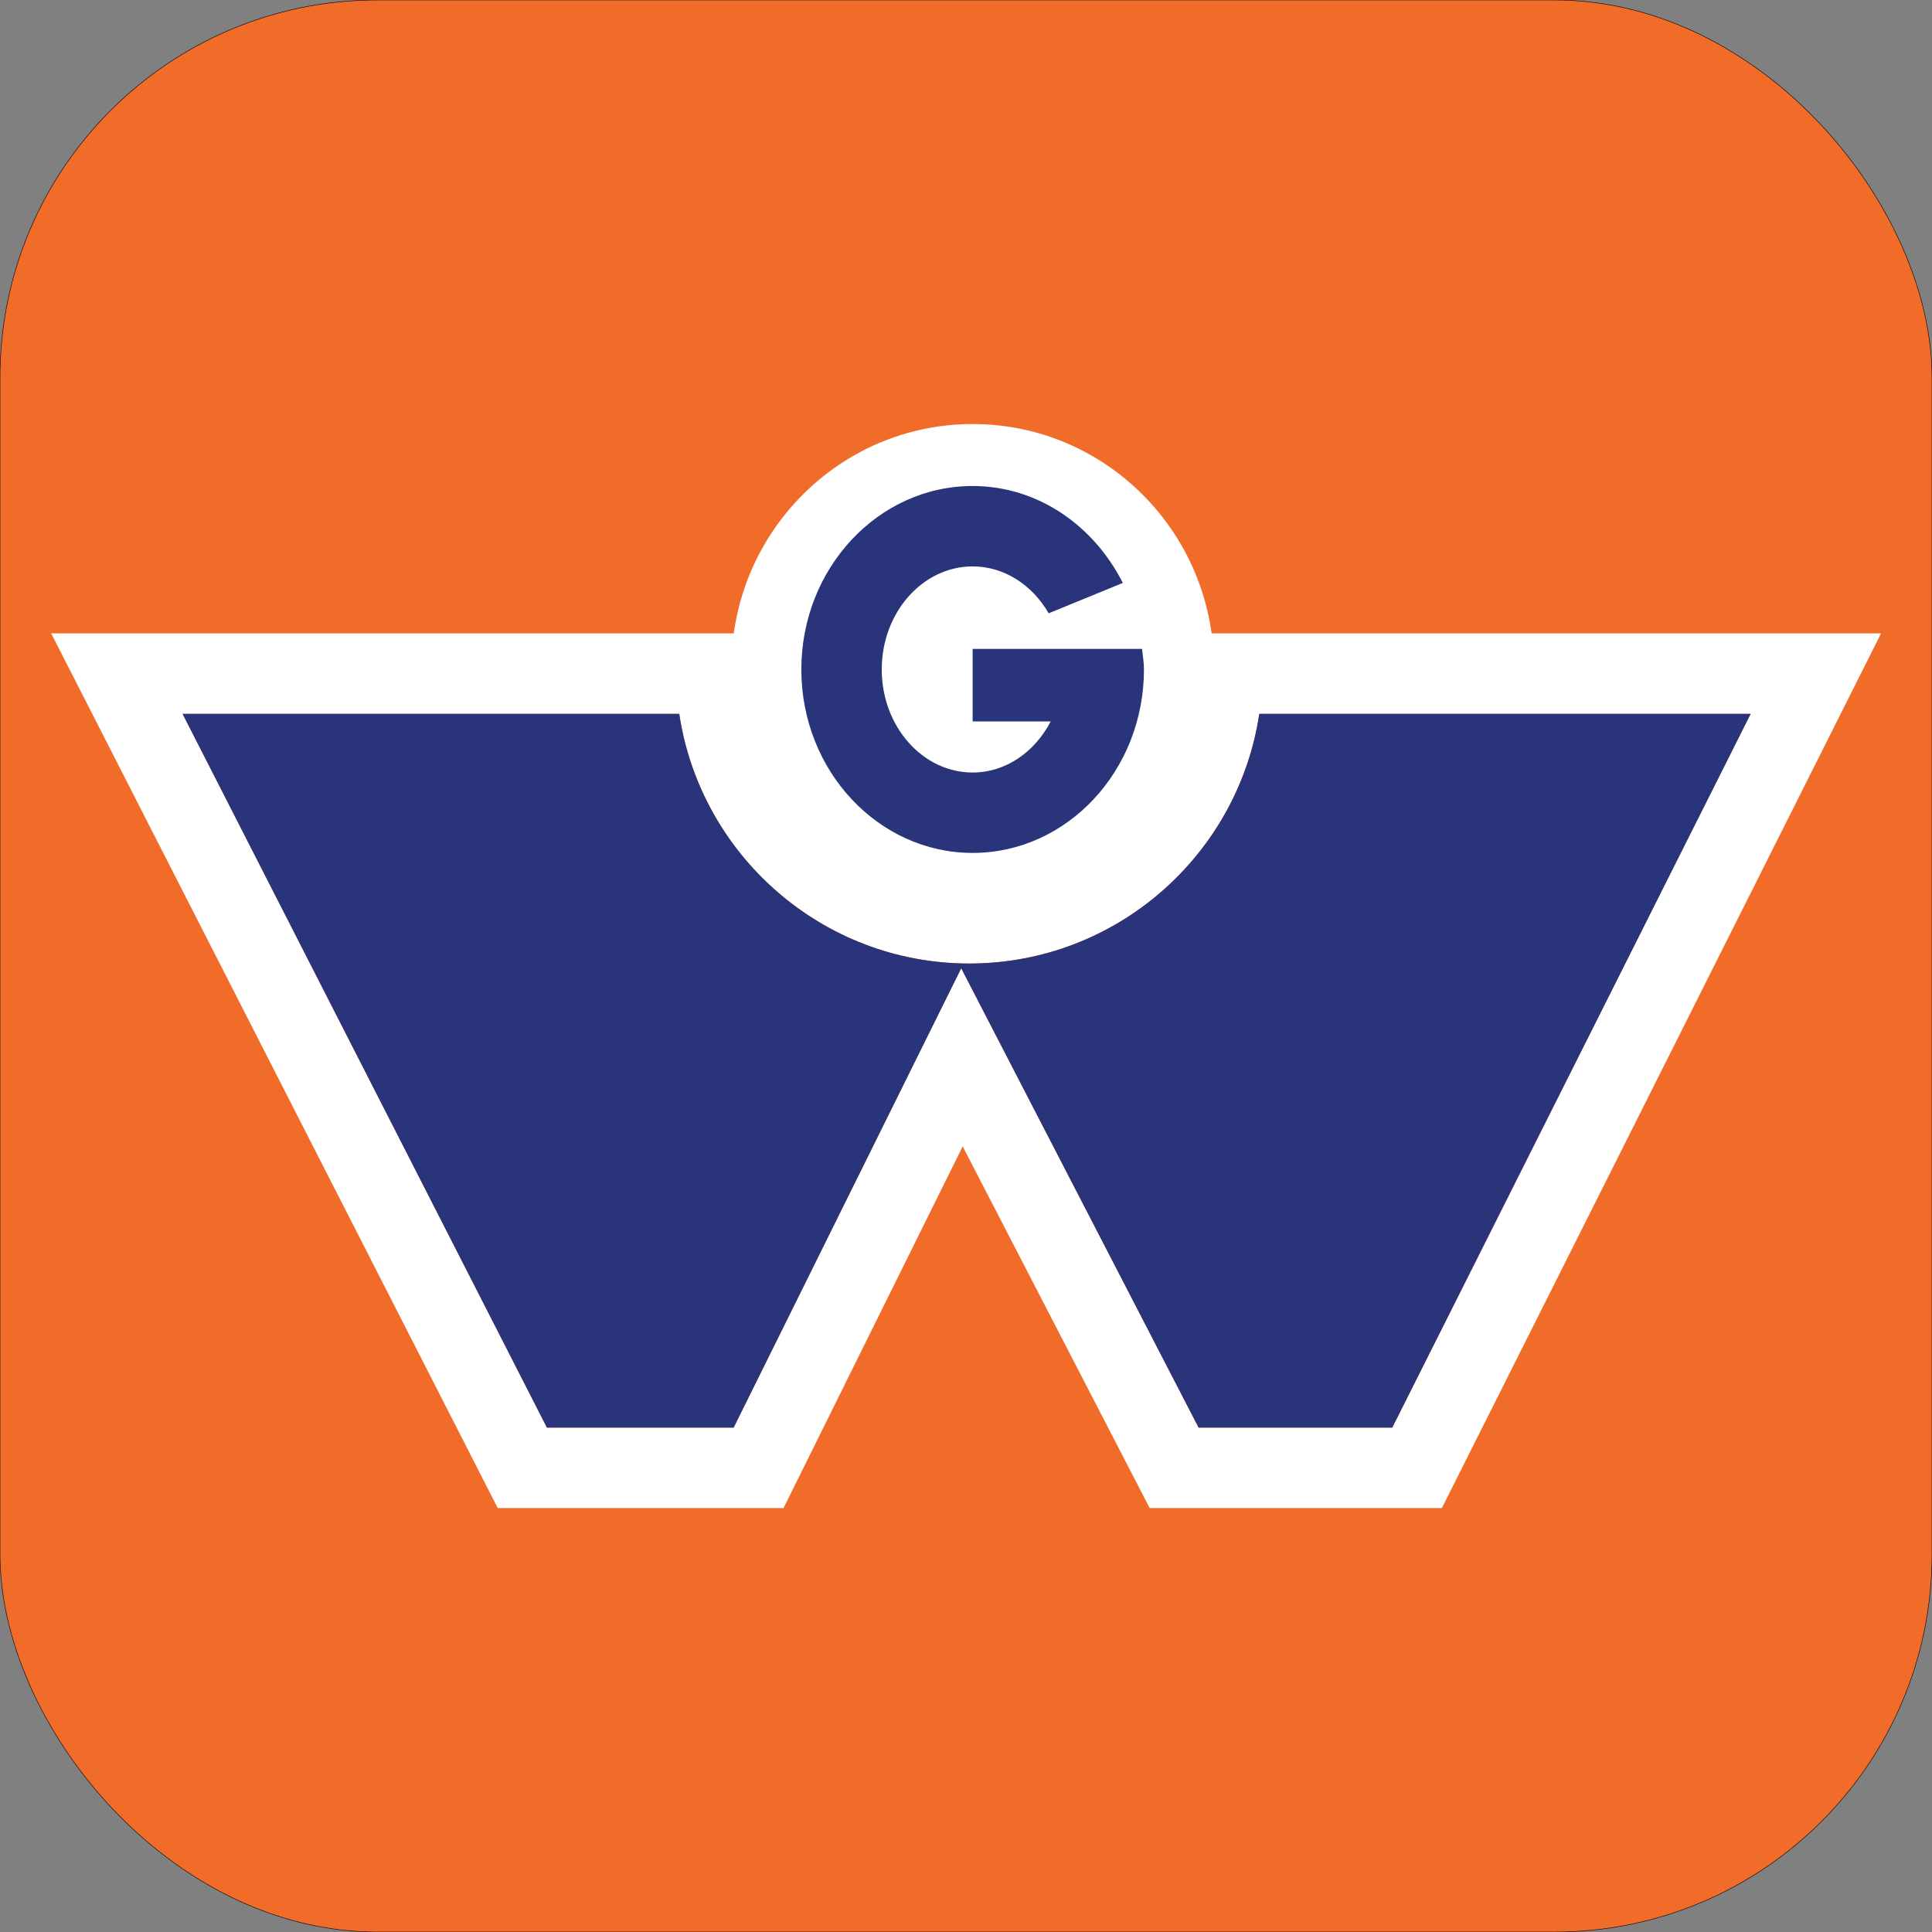
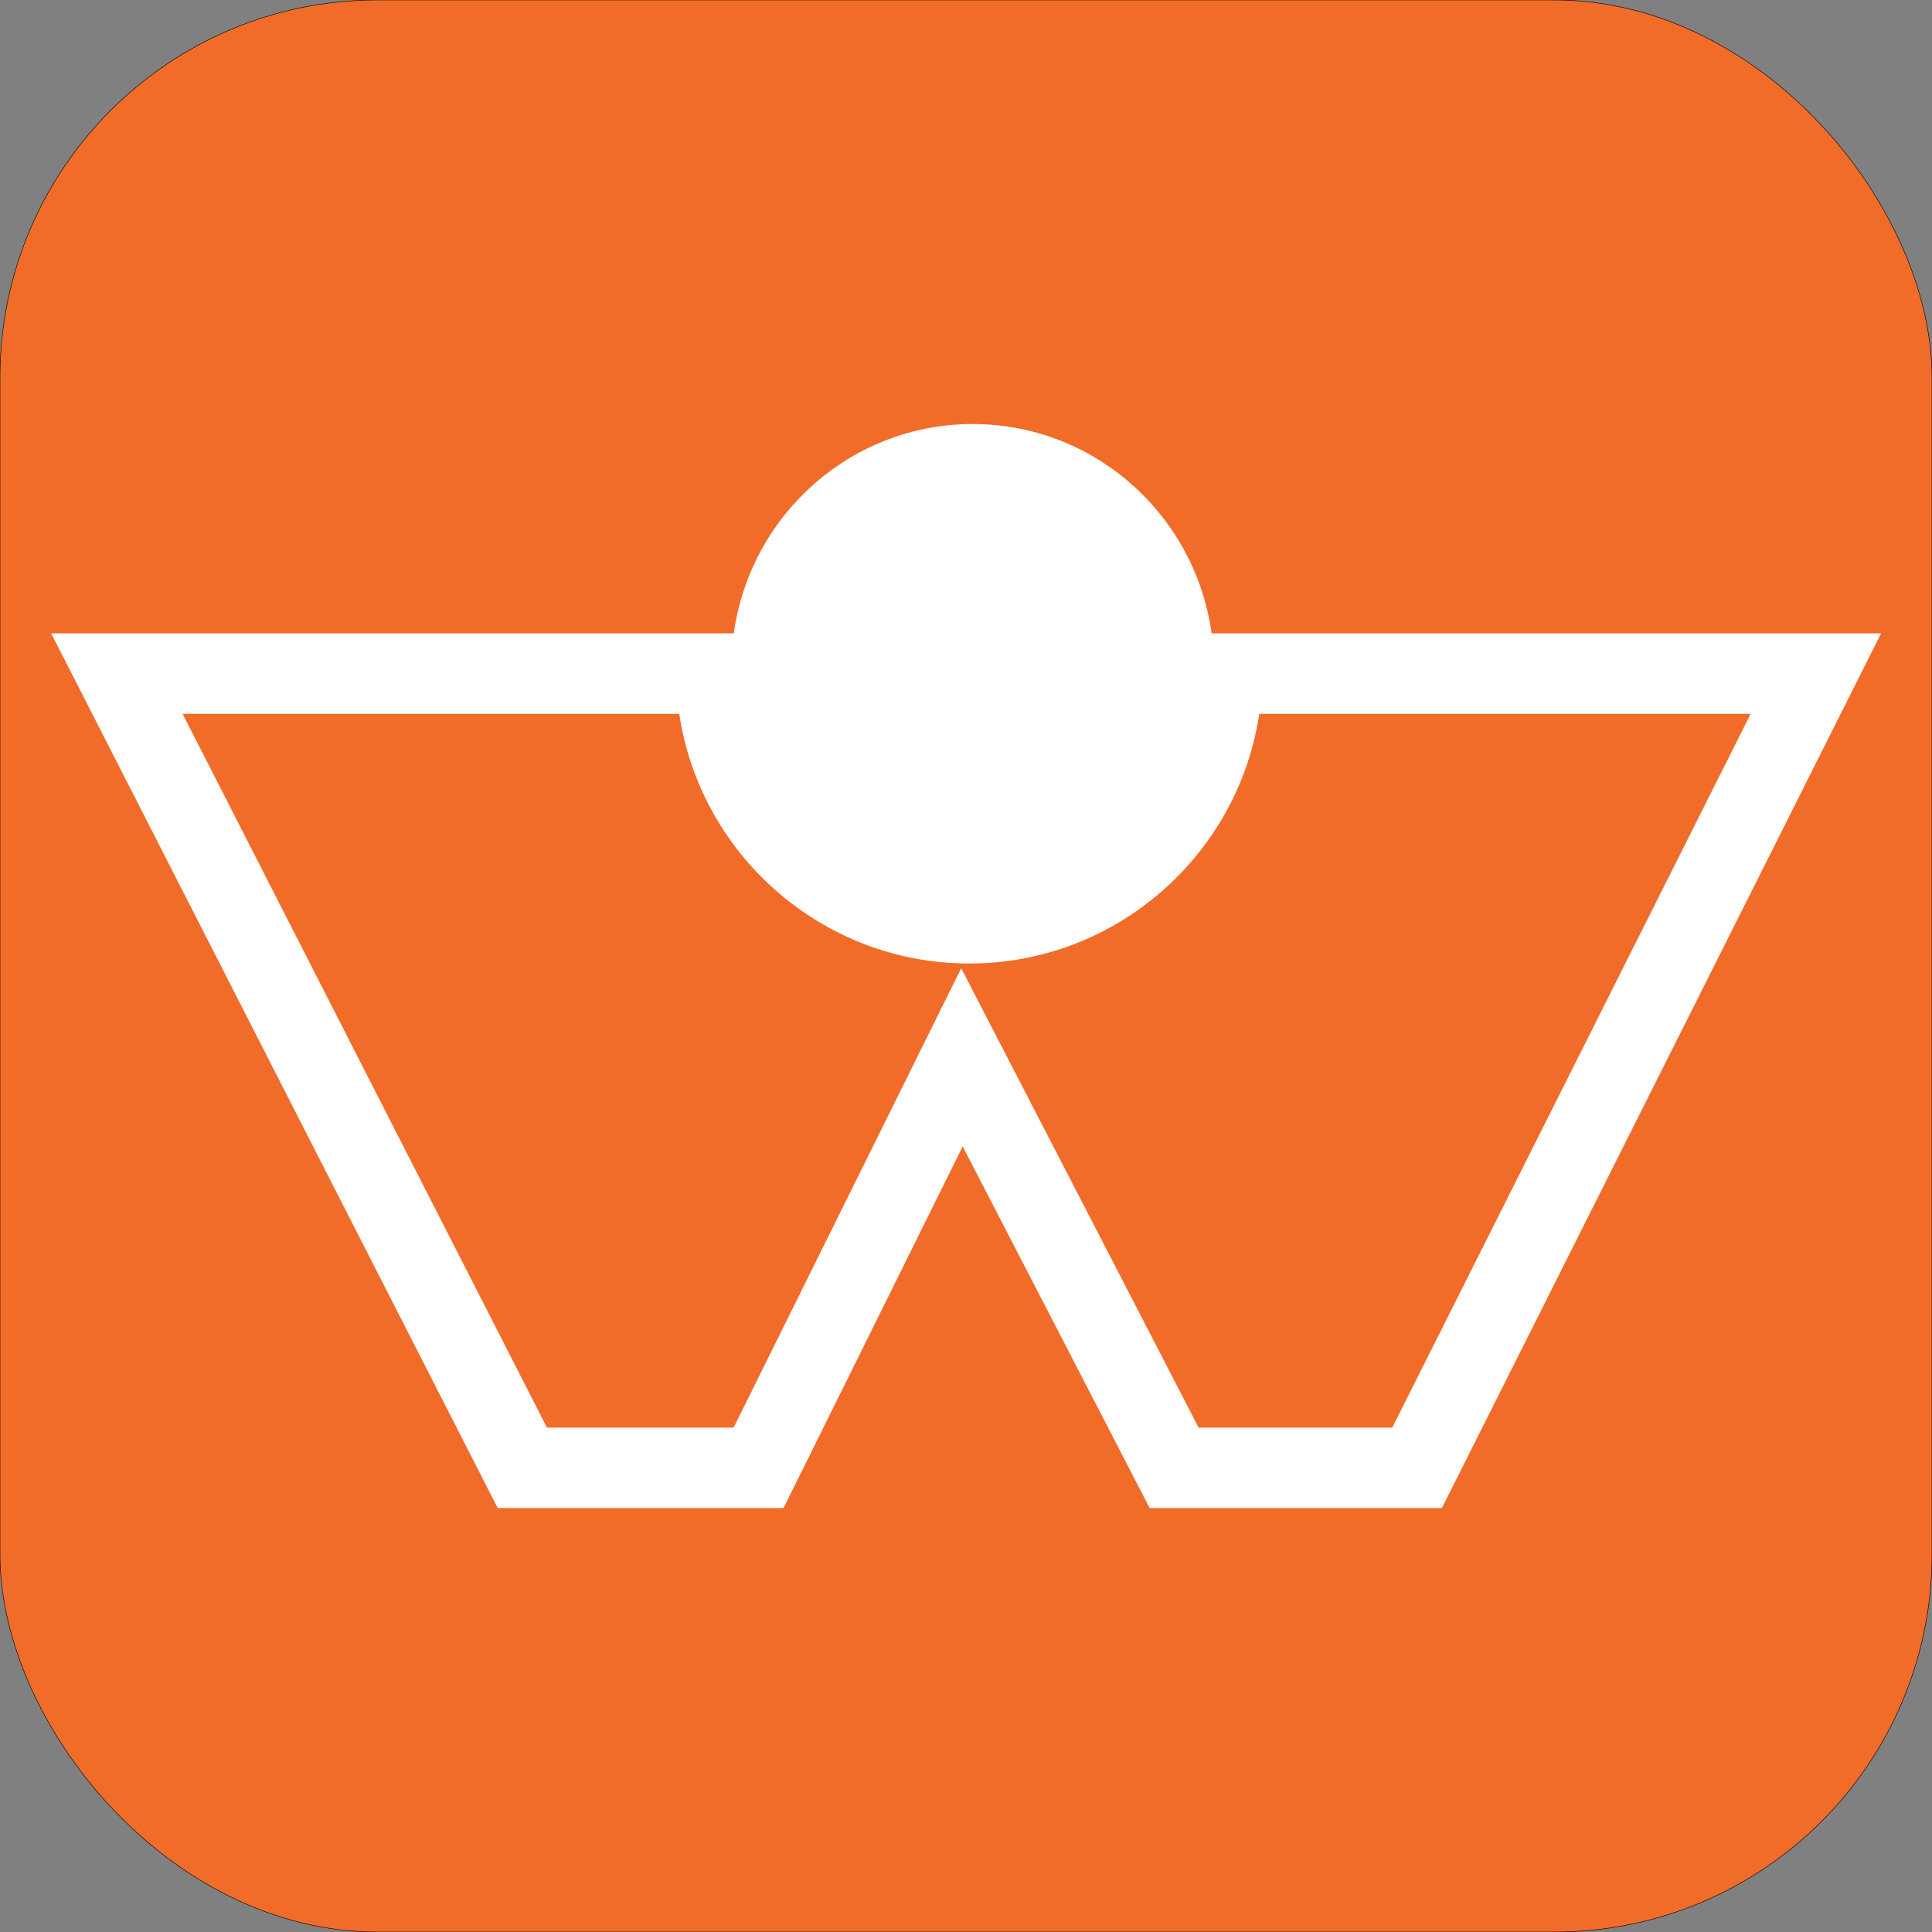
<svg xmlns="http://www.w3.org/2000/svg" xmlns:ns1="http://sodipodi.sourceforge.net/DTD/sodipodi-0.dtd" xmlns:ns2="http://www.inkscape.org/namespaces/inkscape" version="1.1" width="512" height="512" id="svg4207" ns1:docname="gw-www-icon.svg" ns2:version="1.1.2 (0a00cf5339, 2022-02-04)">
  <rect width="100%" height="100%" fill="#808080" stroke="none" />
  <ns1:namedview id="namedview69" pagecolor="#ffffff" bordercolor="#666666" borderopacity="1.0" ns2:pageshadow="2" ns2:pageopacity="0.0" ns2:pagecheckerboard="0" showgrid="false" ns2:snap-bbox="false" ns2:snap-page="true" ns2:zoom="1.5605469" ns2:cx="255.6796" ns2:cy="256" ns2:window-width="1920" ns2:window-height="1052" ns2:window-x="3840" ns2:window-y="0" ns2:window-maximized="1" ns2:current-layer="svg4207" />
  <defs id="defs4209" />
  <rect style="opacity:0.97;fill:#f46b27;stroke:#000000;stroke-width:0.132;fill-opacity:1" id="rect1225" width="512" height="512" x="0" y="0" rx="100" />
  <g id="g1179" transform="matrix(5.907,0,0,5.907,-387.942,61.741)" style="stroke-width:0.169">
    <g transform="matrix(1.25,0,0,-1.25,128.136,53.596)" id="g3146" style="stroke-width:0.169">
      <path d="M 0,0 H -6.949 L -15.47,16.487 -23.638,0 h -6.7 l -13.078,25.618 h 17.826 c 0.76,-5.063 5.131,-8.961 10.409,-8.961 5.279,0 9.65,3.898 10.409,8.961 h 17.636 z m 17.544,28.505 h -20.11 -2.169 -2.77 c -0.022,-0.87 -0.022,-0.87 -0.022,-1.324 0,-4.211 -3.434,-7.637 -7.654,-7.637 -4.219,0 -7.651,3.426 -7.651,7.637 0,0.454 0,0.454 -0.008,1.324 h -2.786 -4.663 -17.843 l 16.027,-31.392 h 10.258 l 6.43,12.98 6.711,-12.98 H 1.781 Z" id="path3148" style="fill:#ffffff;fill-opacity:1;fill-rule:nonzero;stroke:none;stroke-width:0.169" />
    </g>
    <g transform="matrix(1.25,0,0,-1.25,120.138,19.489)" id="g3150" style="stroke-width:0.169">
      <path d="m 0,0 c 0,-4.823 -3.877,-8.735 -8.659,-8.735 -4.783,0 -8.66,3.912 -8.66,8.735 0,4.823 3.877,8.734 8.66,8.734 C -3.877,8.734 0,4.823 0,0" id="path3152" style="fill:#ffffff;fill-opacity:1;fill-rule:nonzero;stroke:none;stroke-width:0.169" />
    </g>
    <g transform="matrix(1.25,0,0,-1.25,101.626,19.583)" id="g3154" style="stroke-width:0.169">
-       <path d="m 0,0 c 0,-3.63 2.758,-6.584 6.148,-6.584 3.391,0 6.149,2.954 6.149,6.584 0,0.253 -0.043,0.492 -0.068,0.738 H 10.854 9.344 6.148 V -1.864 H 8.95 C 8.383,-2.956 7.345,-3.698 6.148,-3.698 4.349,-3.698 2.886,-2.039 2.886,0 c 0,2.04 1.463,3.699 3.262,3.699 1.142,0 2.146,-0.672 2.729,-1.683 l 2.661,1.09 C 10.497,5.166 8.486,6.585 6.148,6.585 2.758,6.585 0,3.631 0,0" id="path3156" style="fill:#29347a;fill-opacity:1;fill-rule:nonzero;stroke:none;stroke-width:0.169" />
-     </g>
+       </g>
    <g transform="matrix(1.25,0,0,-1.25,109.16,32.775)" id="g3158" style="stroke-width:0.169">
-       <path d="m 0,0 c -5.279,0 -9.65,3.899 -10.409,8.961 h -17.827 l 13.078,-25.618 h 6.701 l 8.168,16.487 8.52,-16.487 h 6.95 L 28.045,8.961 H 10.409 C 9.65,3.899 5.279,0 0,0" id="path3160" style="fill:#29347a;fill-opacity:1;fill-rule:nonzero;stroke:none;stroke-width:0.169" />
-     </g>
+       </g>
  </g>
</svg>